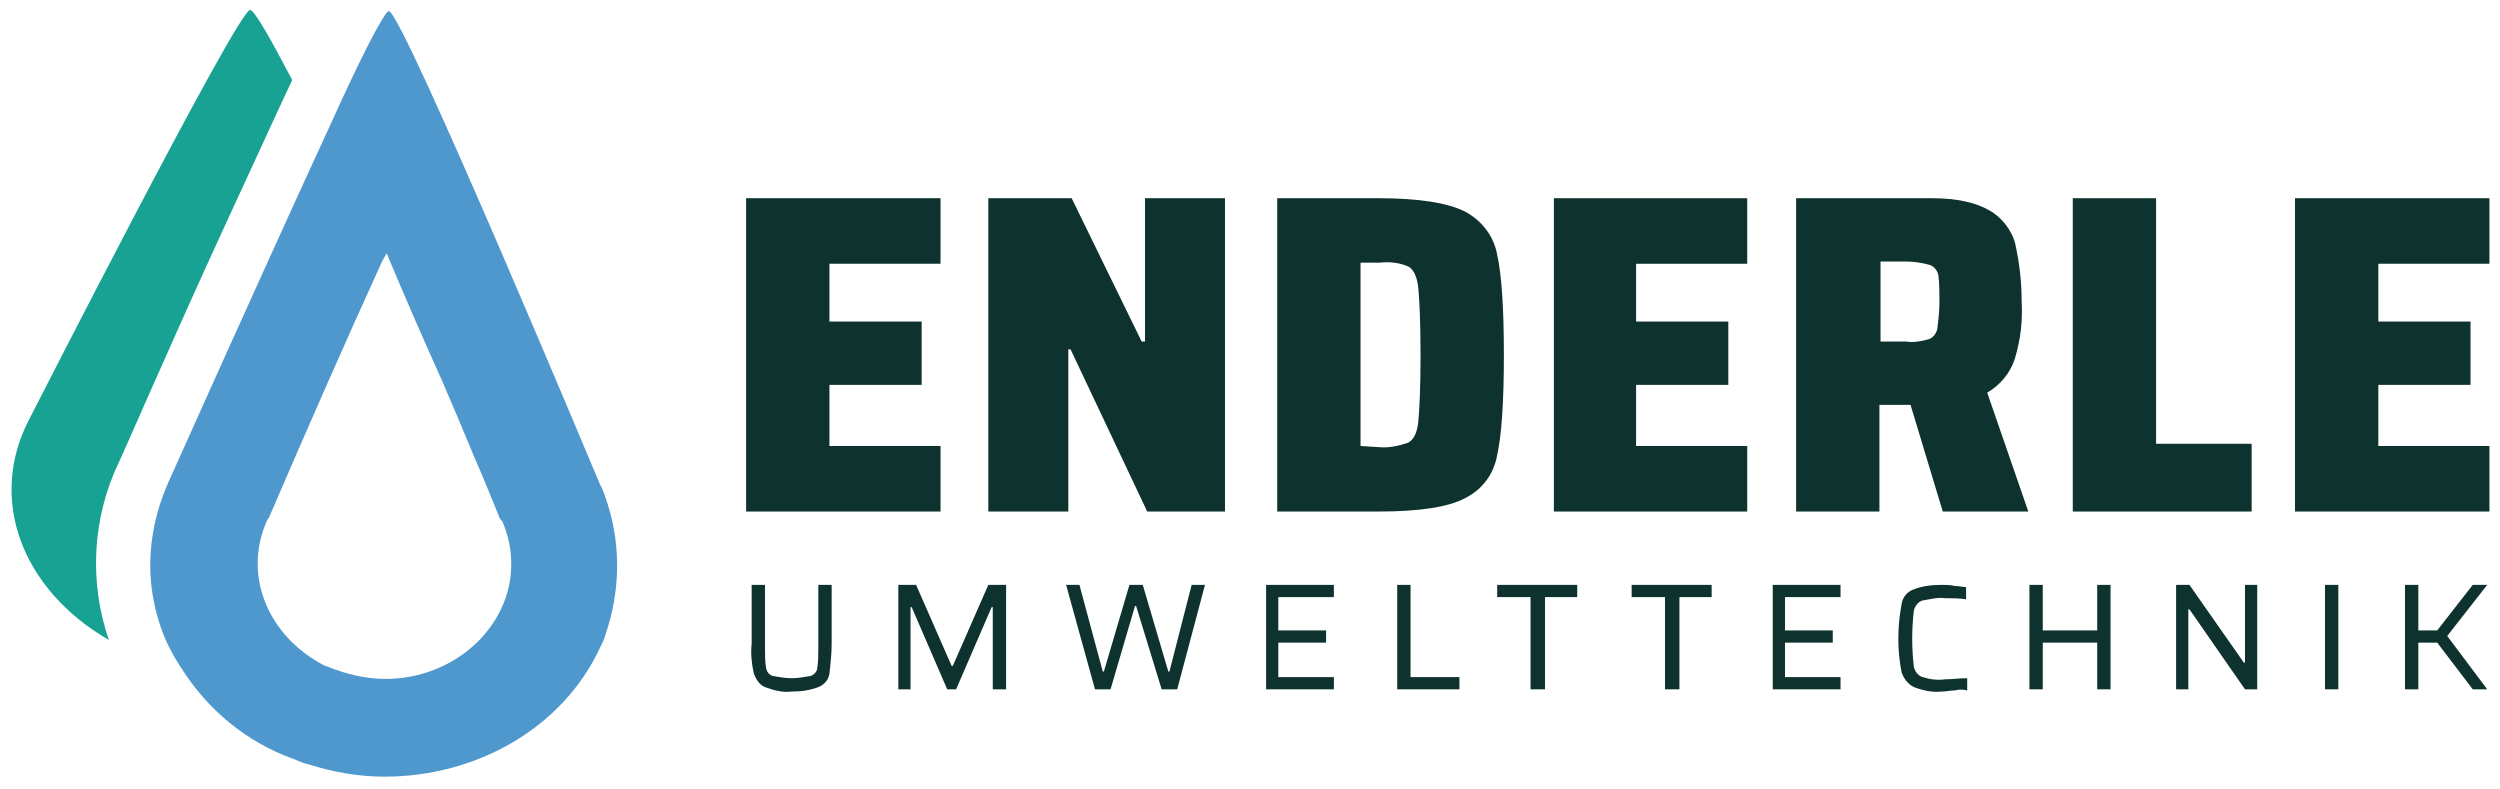
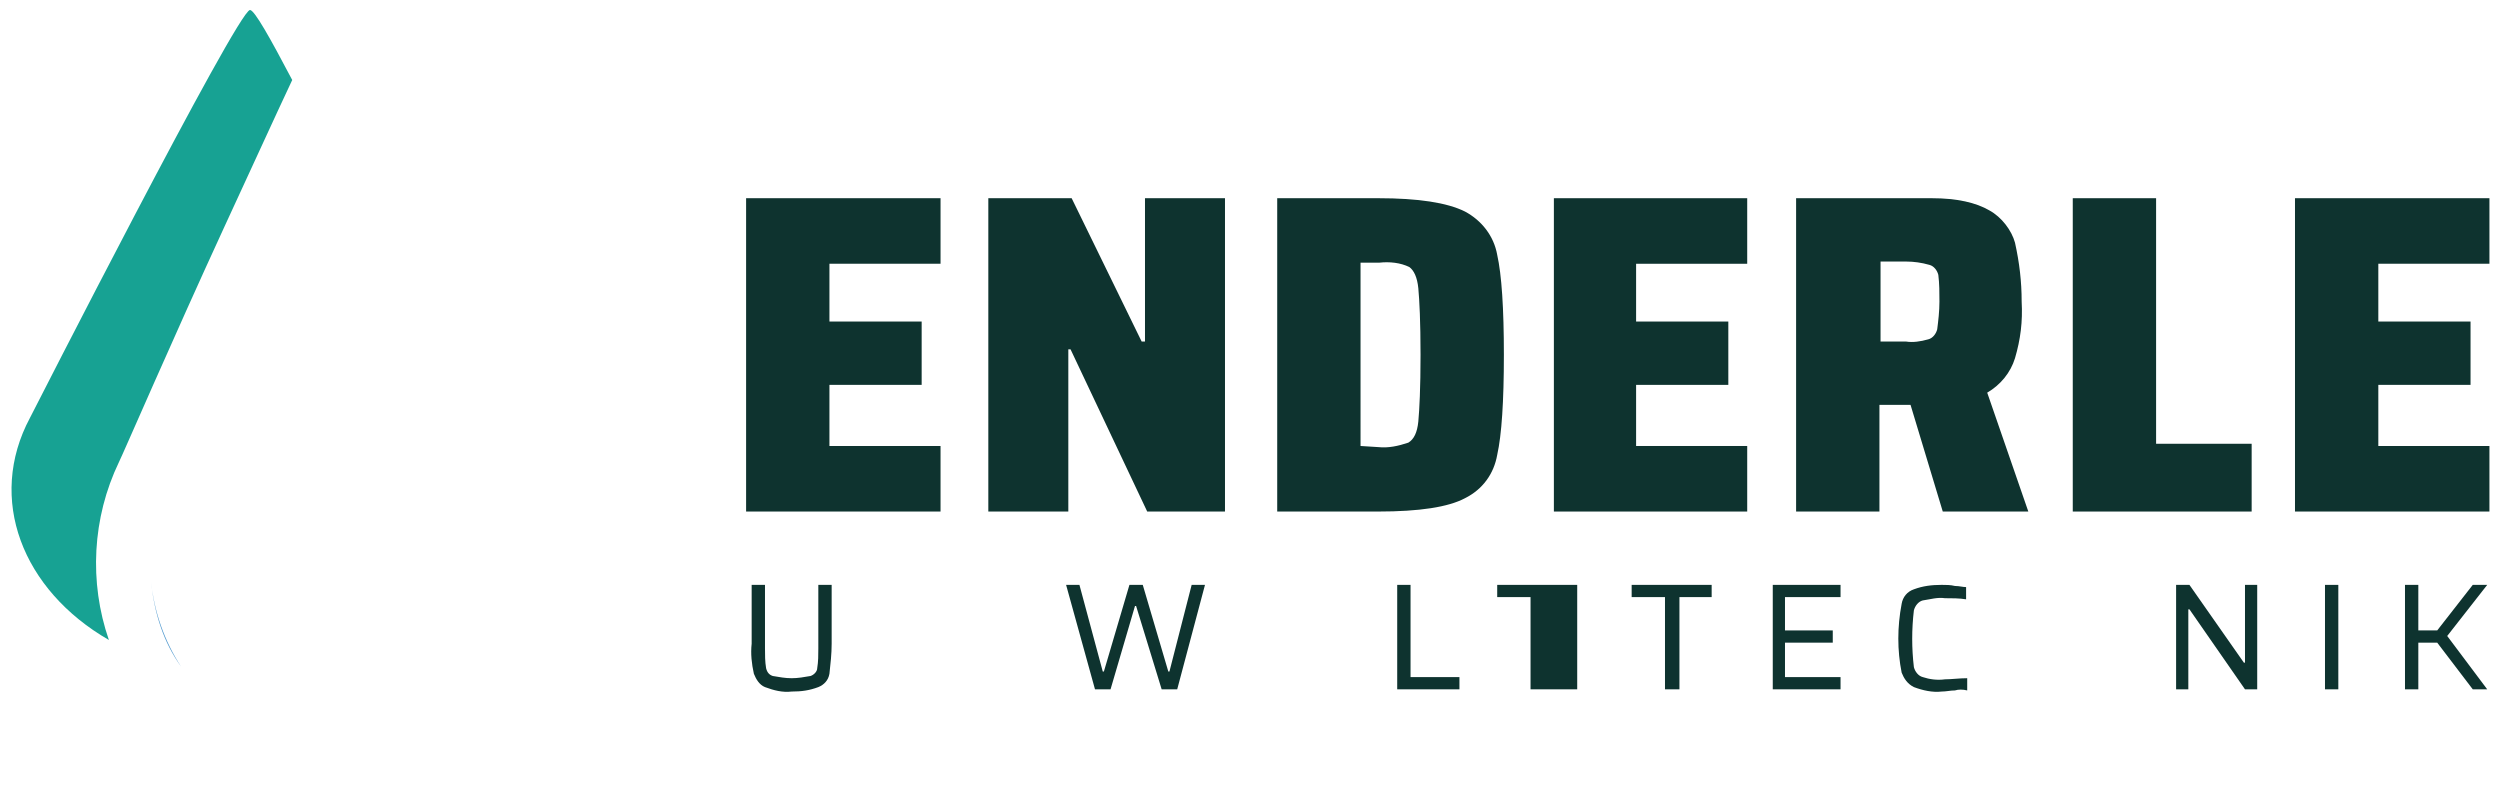
<svg xmlns="http://www.w3.org/2000/svg" version="1.1" id="Ebene_1" x="0px" y="0px" viewBox="0 0 225 71" style="enable-background:new 0 0 225 71;" xml:space="preserve">
  <style type="text/css">
	.st0{fill:#0E332F;}
	.st1{fill:#17A293;}
	.st2{fill:#4F98CE;}
</style>
  <g id="Gruppe_37" transform="translate(-79 -82.375)">
    <g id="Gruppe_35" transform="translate(181.249 108.514)">
      <path id="Pfad_1997" class="st0" d="M-35.1,19.9V-8.3h17.5v5.9h-10v5.2h8.3v5.7h-8.3V14h10v5.9H-35.1z" />
      <path id="Pfad_1998" class="st0" d="M1,19.9L-5.9,5.3h-0.2v14.6h-7.2V-8.3h7.5L0.5,4.6h0.3V-8.3h7.2v28.2C7.9,19.9,1,19.9,1,19.9z    " />
      <path id="Pfad_1999" class="st0" d="M21.8,14.1c0.9,0.1,1.8-0.1,2.7-0.4c0.5-0.3,0.8-0.9,0.9-1.9c0.1-1.1,0.2-3,0.2-6    s-0.1-4.9-0.2-6c-0.1-1-0.4-1.6-0.8-1.9c-0.8-0.4-1.8-0.5-2.7-0.4h-1.7V14L21.8,14.1z M12.7-8.3h9.1c3.6,0,6.2,0.4,7.8,1.2    c1.5,0.8,2.6,2.2,2.9,3.9c0.4,1.8,0.6,4.8,0.6,9c0,4.2-0.2,7.2-0.6,9c-0.3,1.7-1.3,3.1-2.9,3.9c-1.5,0.8-4.1,1.2-7.8,1.2h-9.1    L12.7-8.3z" />
      <path id="Pfad_2000" class="st0" d="M37.6,19.9V-8.3H55v5.9h-10v5.2h8.3v5.7h-8.3V14h10v5.9H37.6z" />
      <path id="Pfad_2001" class="st0" d="M71.3,4.4c0.4-0.1,0.7-0.5,0.8-0.9c0.1-0.8,0.2-1.6,0.2-2.5c0-0.8,0-1.6-0.1-2.4    c-0.1-0.4-0.4-0.8-0.8-0.9c-0.7-0.2-1.4-0.3-2.1-0.3h-2.3v7.2h2.3C69.9,4.7,70.6,4.6,71.3,4.4 M72.6,19.9l-2.9-9.6h-2.8v9.6h-7.5    V-8.3h12.2c2.3,0,4,0.4,5.2,1.1c1.1,0.6,2,1.8,2.3,2.9c0.4,1.8,0.6,3.5,0.6,5.3c0.1,1.8-0.1,3.4-0.6,5.1c-0.4,1.3-1.3,2.4-2.5,3.1    l3.7,10.7L72.6,19.9z" />
      <path id="Pfad_2002" class="st0" d="M84.3,19.9V-8.3h7.5v22.1h8.6v6.1H84.3z" />
      <path id="Pfad_2003" class="st0" d="M104.3,19.9V-8.3h17.5v5.9h-10v5.2h8.3v5.7h-8.3V14h10v5.9H104.3z" />
      <path id="Pfad_2004" class="st0" d="M-27.4,26.5v5.3c0,0.9-0.1,1.8-0.2,2.7c-0.1,0.6-0.5,1-1,1.2c-0.8,0.3-1.5,0.4-2.4,0.4    c-0.8,0.1-1.6-0.1-2.4-0.4c-0.5-0.2-0.8-0.7-1-1.2c-0.2-0.9-0.3-1.8-0.2-2.7v-5.3h1.2v5.7c0,0.6,0,1.2,0.1,1.8    c0.1,0.4,0.3,0.6,0.6,0.7c0.6,0.1,1.1,0.2,1.7,0.2c0.6,0,1.1-0.1,1.7-0.2c0.3-0.1,0.6-0.4,0.6-0.7c0.1-0.6,0.1-1.2,0.1-1.8v-5.7    H-27.4z" />
-       <path id="Pfad_2005" class="st0" d="M-12.9,35.9v-7.4H-13l-3.2,7.4h-0.8l-3.2-7.4h-0.1v7.4h-1.1v-9.4h1.6l3.2,7.3h0.1l3.2-7.3h1.6    v9.4H-12.9z" />
      <path id="Pfad_2006" class="st0" d="M2.3,35.9L0,28.4h-0.1l-2.2,7.5h-1.4l-2.6-9.4h1.2l2.1,7.8h0.1l2.3-7.8h1.2l2.3,7.8H3l2-7.8    h1.2l-2.5,9.4H2.3z" />
-       <path id="Pfad_2007" class="st0" d="M11.7,35.9v-9.4h6.1v1.1h-5v3h4.3v1.1h-4.3v3.1h5v1.1H11.7z" />
      <path id="Pfad_2008" class="st0" d="M23.5,35.9v-9.4h1.2v8.3h4.4v1.1H23.5z" />
-       <path id="Pfad_2009" class="st0" d="M35.5,35.9v-8.3h-3v-1.1h7.2v1.1h-2.9v8.3H35.5z" />
+       <path id="Pfad_2009" class="st0" d="M35.5,35.9v-8.3h-3v-1.1h7.2v1.1v8.3H35.5z" />
      <path id="Pfad_2010" class="st0" d="M47.6,35.9v-8.3h-3v-1.1h7.2v1.1h-2.9v8.3H47.6z" />
      <path id="Pfad_2011" class="st0" d="M57.3,35.9v-9.4h6.1v1.1h-5v3h4.3v1.1h-4.3v3.1h5v1.1H57.3z" />
      <path id="Pfad_2012" class="st0" d="M73.7,36c-0.4,0-0.8,0.1-1.2,0.1c-0.8,0.1-1.7-0.1-2.5-0.4c-0.6-0.3-0.9-0.8-1.1-1.3    c-0.4-2-0.4-4.1,0-6.2c0.1-0.6,0.5-1.1,1.1-1.3c0.8-0.3,1.6-0.4,2.5-0.4c0.4,0,0.8,0,1.2,0.1c0.4,0,0.7,0.1,1,0.1v1.1    c-0.6-0.1-1.3-0.1-1.9-0.1c-0.7-0.1-1.3,0.1-2,0.2c-0.4,0.1-0.7,0.5-0.8,0.9c-0.2,1.7-0.2,3.4,0,5.1c0.1,0.4,0.4,0.8,0.8,0.9    c0.6,0.2,1.3,0.3,2,0.2c0.6,0,1.3-0.1,2-0.1v1.1C74.4,35.9,74,35.9,73.7,36" />
-       <path id="Pfad_2013" class="st0" d="M86.5,35.9v-4.2h-4.9v4.2h-1.2v-9.4h1.2v4.1h4.9v-4.1h1.2v9.4H86.5z" />
      <path id="Pfad_2014" class="st0" d="M99.8,35.9l-5-7.2h-0.1v7.2h-1.1v-9.4h1.2l4.9,7h0.1v-7h1.1v9.4H99.8z" />
      <rect id="Rechteck_1104" x="107" y="26.5" class="st0" width="1.2" height="9.4" />
      <path id="Pfad_2015" class="st0" d="M120.3,35.9l-3.2-4.2h-1.7v4.2h-1.2v-9.4h1.2v4.1h1.7l3.2-4.1h1.3l-3.6,4.6l3.6,4.8H120.3z" />
    </g>
    <g id="Gruppe_34" transform="translate(79 82.375)">
      <path id="Pfad_2016" class="st1" d="M10.7,41.6c0.4-0.8,4.8-11,9.5-21.2c2.5-5.4,4.5-9.8,6.1-13.2c-2-3.8-3.4-6.3-3.8-6.3    c-1.1,0-19.8,36.7-19.8,36.7C-1.2,44.9,2,53.1,9.8,57.6C8,52.4,8.3,46.6,10.7,41.6z" />
      <path id="Pfad_2017" class="st2" d="M13.6,52.4c0.3,2.7,1.2,5.3,2.7,7.6l0,0C14.7,57.8,13.9,55.2,13.6,52.4z" />
-       <path id="Pfad_2018" class="st2" d="M54.7,45.4c-0.2-0.6-0.4-1.3-0.7-1.8C54,43.6,36.2,1,35,1l0,0c-0.4,0-2.6,4.3-5.3,10.3    c-0.2,0.4-0.4,0.9-0.6,1.3l0,0c-5.8,12.6-13.9,30.7-13.9,30.7c-1.3,2.9-1.9,6-1.6,9.2c0.3,2.7,1.2,5.3,2.7,7.6l0,0    c2.4,3.8,5.9,6.7,10.1,8.2c0.5,0.2,0.9,0.4,1.4,0.5c2.2,0.7,4.5,1.1,6.8,1.1c8.2,0,16-4.3,19.4-11.6c0.2-0.4,0.4-0.8,0.5-1.2    C55.8,53.3,55.9,49.2,54.7,45.4z M24.1,46.7L24.1,46.7l0.1-0.1c3.4-7.9,7-16.1,10.2-23.1l0.4-0.7c1.5,3.6,3.2,7.5,5,11.5    c1,2.3,2,4.7,3,7.1c0.8,1.8,1.5,3.6,2.2,5.3l0.1,0.1l0.1,0.1c1.1,2.5,1.1,5.4-0.1,7.9c-1.8,3.8-5.9,6.3-10.4,6.3    c-1.5,0-3-0.3-4.4-0.8c-0.4-0.1-0.7-0.3-1.1-0.4C24,57.2,21.8,51.6,24.1,46.7L24.1,46.7z" />
    </g>
  </g>
</svg>